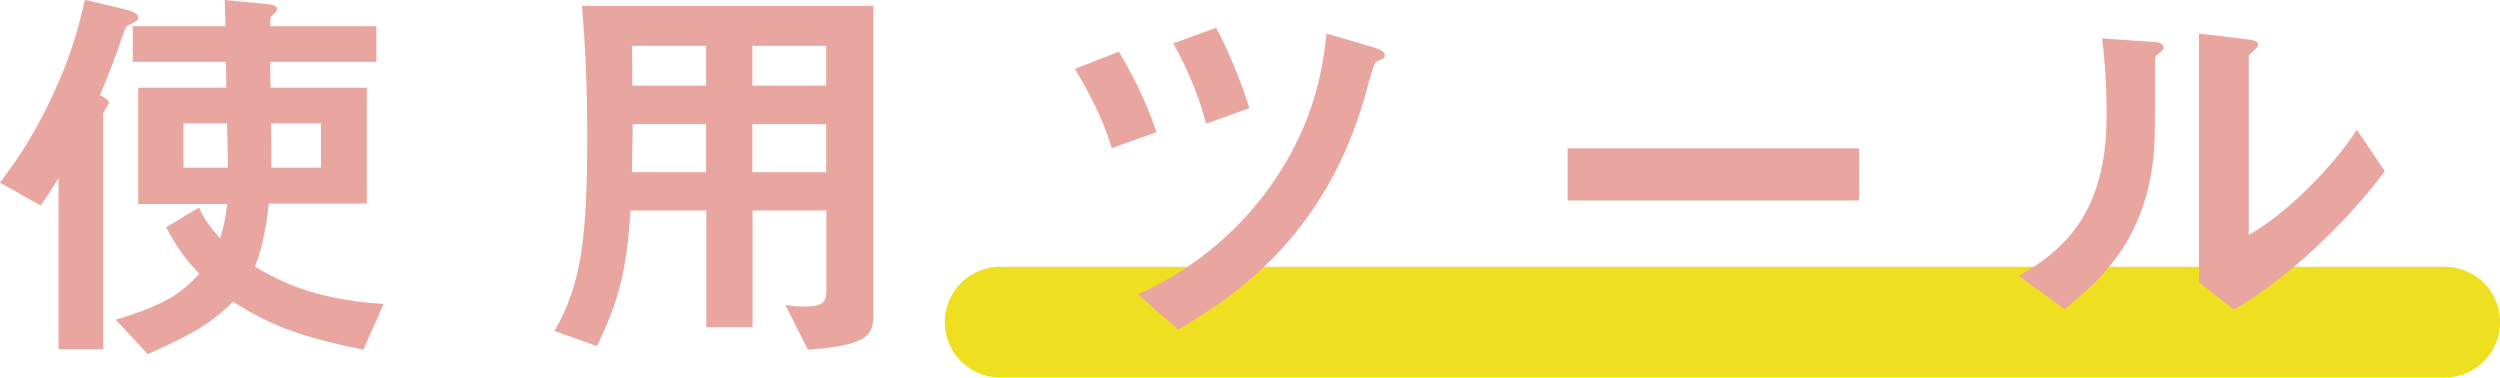
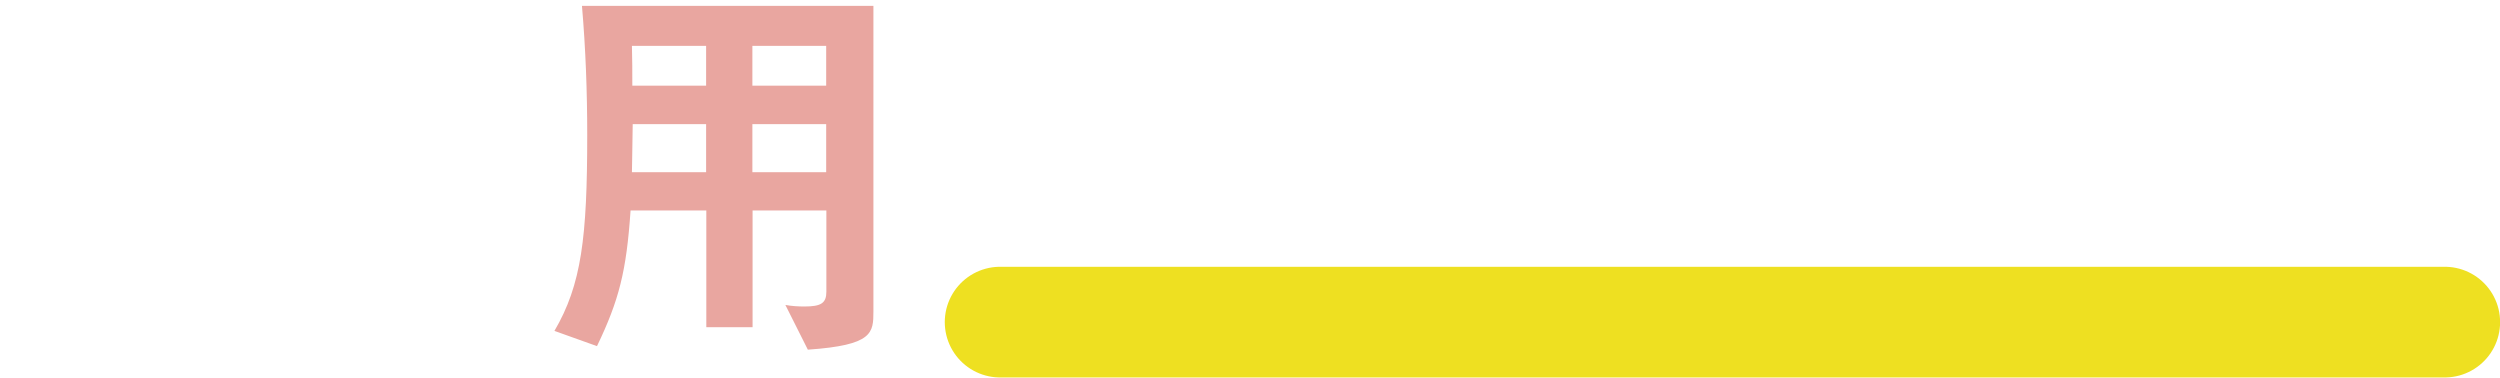
<svg xmlns="http://www.w3.org/2000/svg" id="_イヤー_2" viewBox="0 0 128.06 19.34">
  <defs>
    <style>.cls-1{fill:#e9a6a0;}.cls-2{fill:none;stroke:#eee021;stroke-linecap:round;stroke-linejoin:round;stroke-width:5.67px;}</style>
  </defs>
  <g id="design">
    <line class="cls-2" x1="51.23" y1="16.5" x2="125.23" y2="16.5" />
    <g>
-       <path class="cls-1" d="M6.78,1.2c-.31,.1-.36,.21-.44,.46-.46,1.39-.88,2.41-1.22,3.21,.23,.12,.46,.27,.46,.4,0,.08-.29,.44-.29,.55v12.07H3V9.13c-.44,.71-.65,1.03-.92,1.39l-2.08-1.16c.76-1.03,1.6-2.16,2.65-4.37,1.03-2.2,1.36-3.55,1.7-5l1.93,.46c.46,.11,.8,.23,.8,.44,0,.15-.1,.21-.29,.29Zm11.84,16.71c-3.36-.67-4.87-1.3-6.68-2.46-1.03,1.03-1.95,1.62-4.37,2.69l-1.64-1.76c2.48-.76,3.32-1.32,4.28-2.35-.73-.78-1.18-1.41-1.7-2.39l1.68-1.01c.23,.5,.48,.92,1.09,1.58,.21-.69,.29-1.22,.36-1.76H7.08V4.49h4.51c0-.5,0-.57-.02-1.32H6.8V1.34h4.75c0-.21-.04-1.32-.04-1.34l2.18,.21c.06,0,.5,.04,.5,.25,0,.04-.02,.08-.04,.13-.02,.04-.23,.23-.27,.27-.04,.06-.04,.1-.04,.48h5.44v1.83h-5.44l.02,1.32h4.93v5.94h-5.02c-.19,1.74-.46,2.56-.71,3.23,1.11,.65,2.9,1.68,6.59,1.91l-1.03,2.33ZM11.63,6.32h-2.23v2.27h2.27c0-.67-.02-1.72-.04-2.27Zm4.81,0h-2.56c.02,1.41,.02,.71,.02,2.27h2.54v-2.27Z" />
      <path class="cls-1" d="M41.38,17.91l-1.15-2.29c.31,.06,.67,.08,.97,.08,.86,0,1.13-.17,1.13-.76v-4.16h-3.78v5.98h-2.37v-5.98h-3.88c-.21,3.11-.59,4.6-1.72,6.95l-2.18-.78c1.39-2.37,1.68-4.79,1.68-10.04,0-2.2-.08-4.41-.27-6.61h14.93V15.94c0,1.11-.02,1.74-3.34,1.97Zm-5.21-15.56h-3.8c.02,.76,.02,1.26,.02,2.04h3.78V2.35Zm0,4.01h-3.76c-.02,1.83-.04,2.04-.04,2.46h3.8v-2.46Zm6.15-4.01h-3.78v2.04h3.78V2.35Zm0,4.01h-3.78v2.46h3.78v-2.46Z" />
-       <path class="cls-1" d="M56.95,7.58c-.5-1.64-1.28-3.04-1.89-4.05l2.25-.88c.63,1.07,1.3,2.27,1.93,4.12l-2.29,.82Zm13.9-4.58c-.06,.02-.34,.15-.38,.19-.1,.08-.34,.96-.4,1.18-2.04,7.94-7.26,11.04-9.72,12.51l-2.06-1.79c1.39-.67,4.45-2.16,6.95-5.79,2.23-3.25,2.54-6.11,2.71-7.58l2.52,.74c.06,.02,.46,.15,.46,.34,0,.04,0,.15-.08,.21Zm-9.07,3.34c-.38-1.45-.94-2.79-1.68-4.12l2.2-.8c.71,1.36,1.26,2.75,1.7,4.12l-2.23,.8Z" />
-       <path class="cls-1" d="M80.3,10.27v-2.67h14.93v2.67h-14.93Z" />
-       <path class="cls-1" d="M110.54,2.77c-.15,.12-.15,.17-.15,.27,0,3.93,0,4.24-.1,5.17-.5,4.35-3,6.4-4.54,7.62l-2.33-1.7c2.02-1.18,4.49-2.96,4.49-8.19,0-1.95-.15-3.34-.23-3.97l2.54,.17c.38,.02,.61,.08,.61,.32,0,.08-.04,.1-.29,.32Zm3.88,13.08l-1.78-1.39V1.72l2.44,.29c.19,.02,.59,.06,.59,.27,0,.08-.04,.15-.23,.32,0,.02-.25,.23-.25,.25V12.03c1.81-.99,4.2-3.34,5.54-5.38l1.43,2.12c-2.06,2.77-5.21,5.67-7.73,7.08Z" />
    </g>
  </g>
</svg>